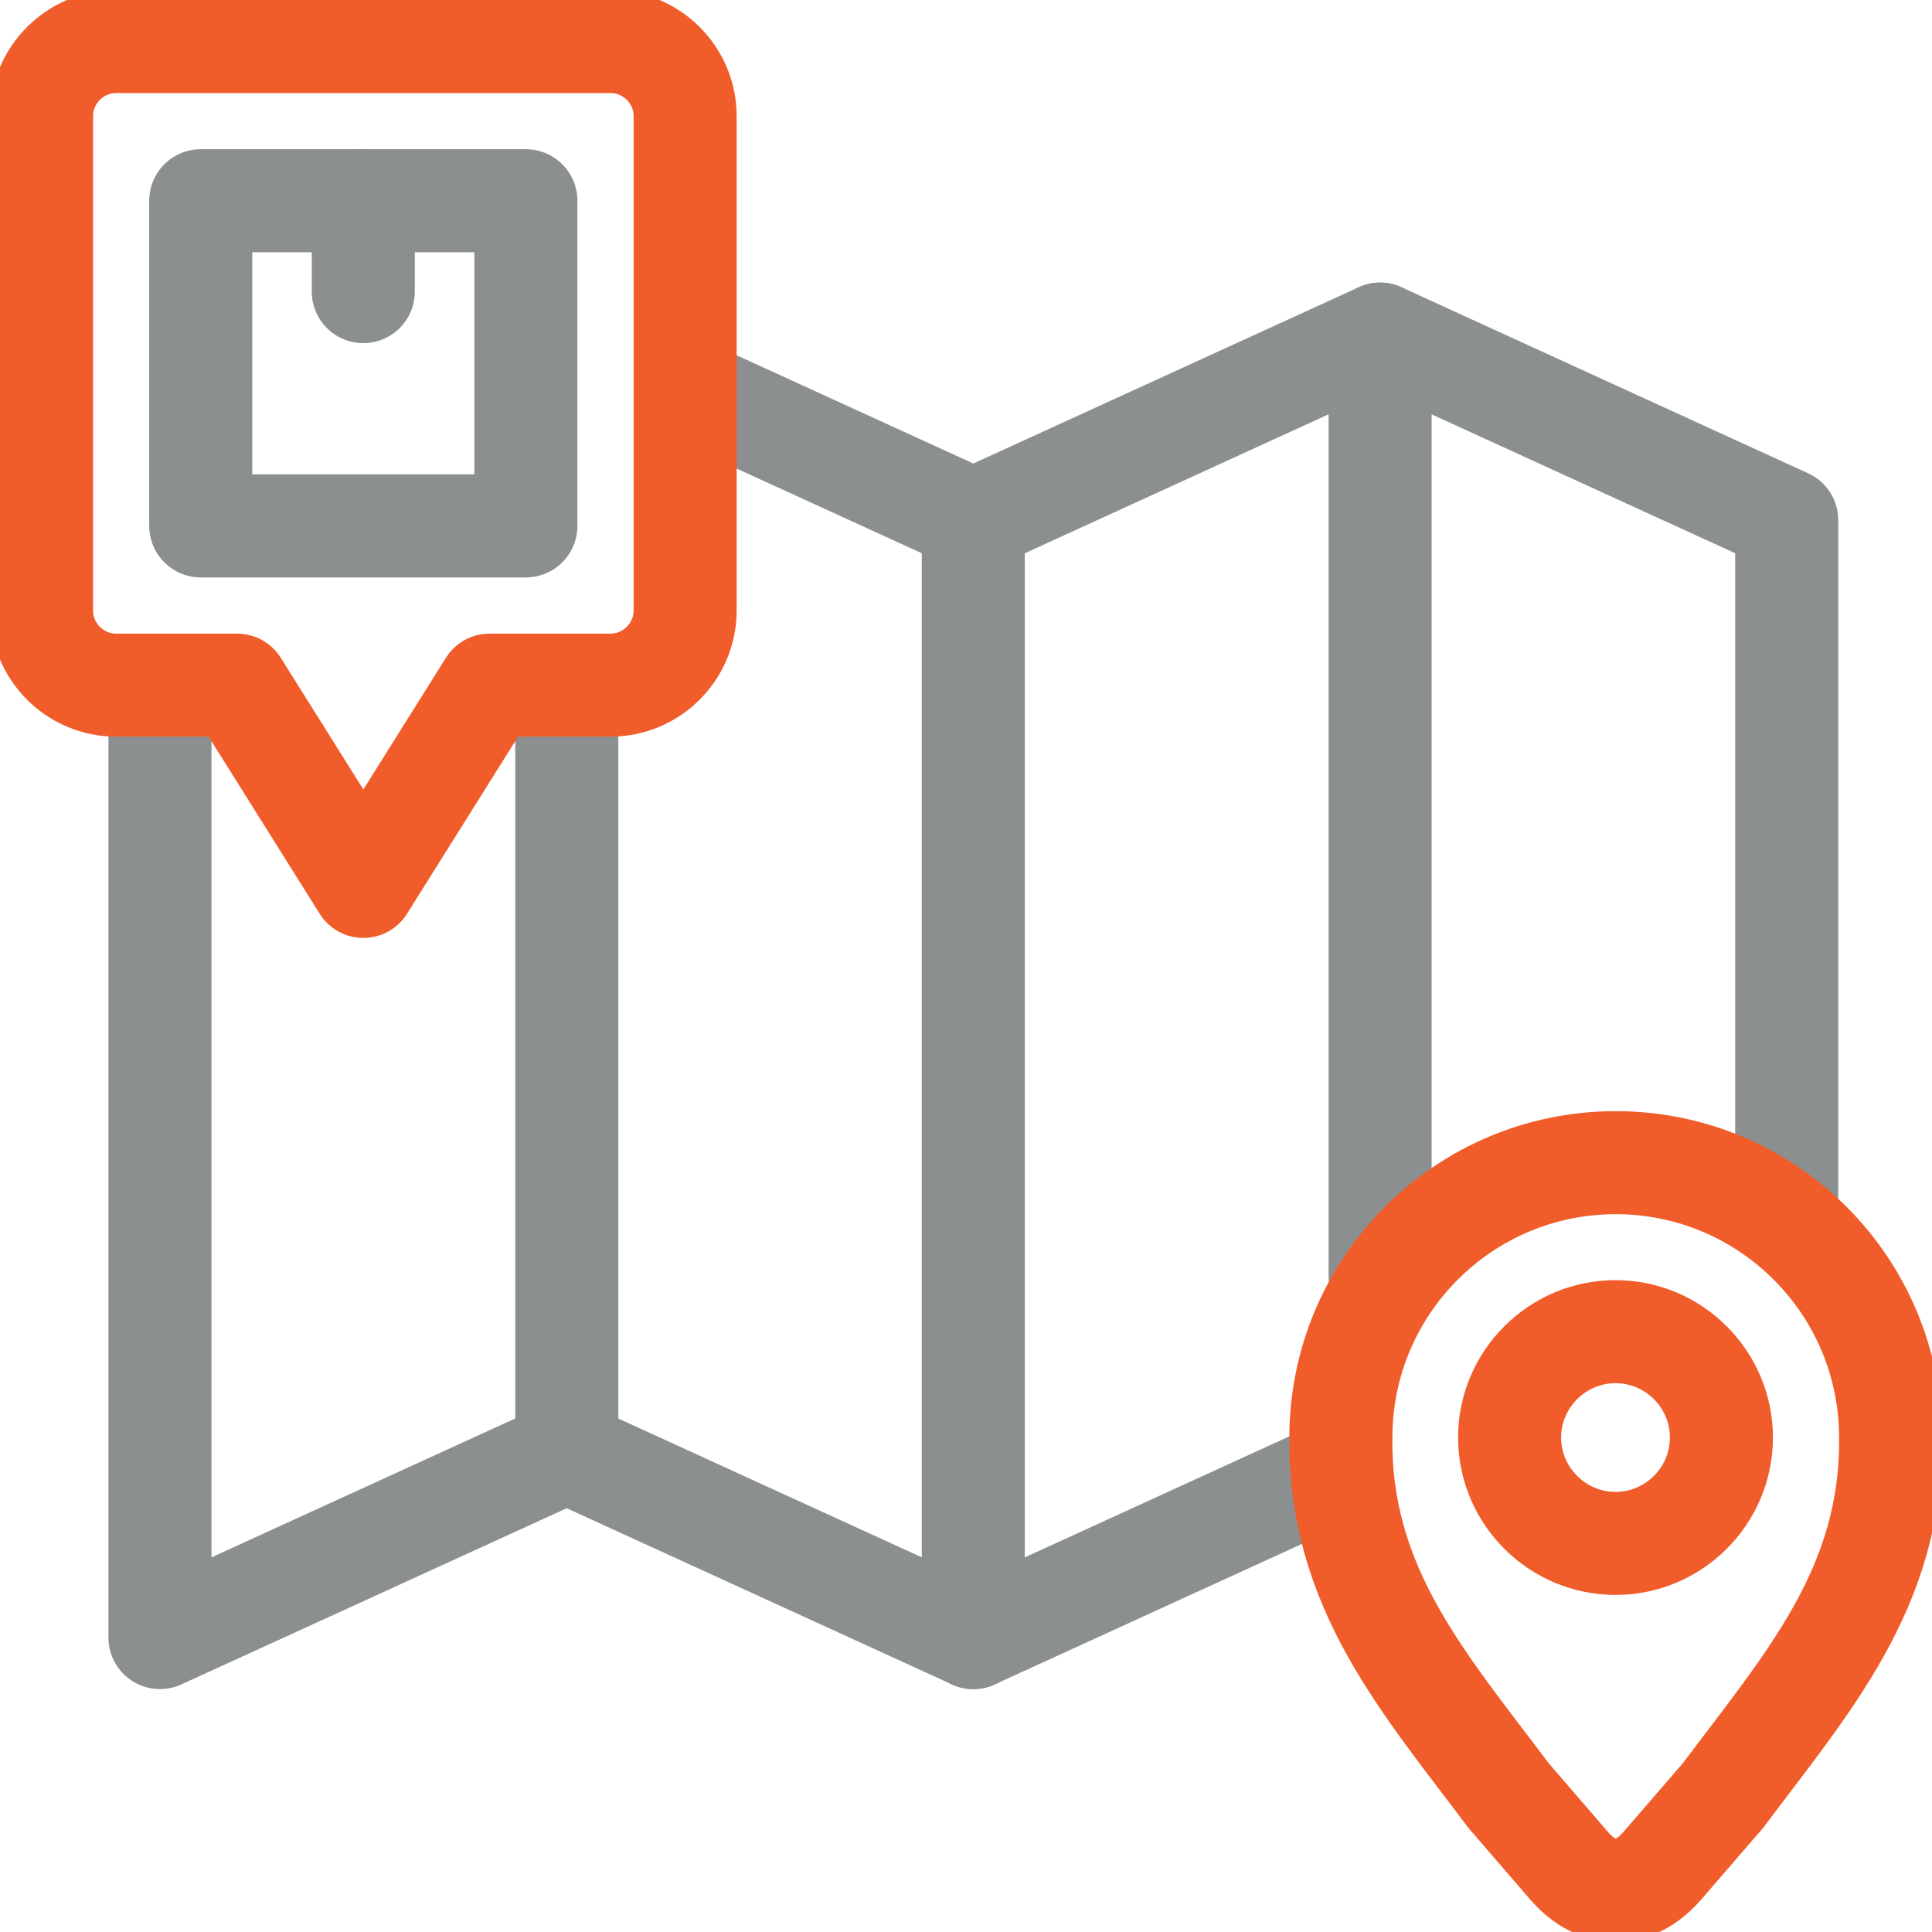
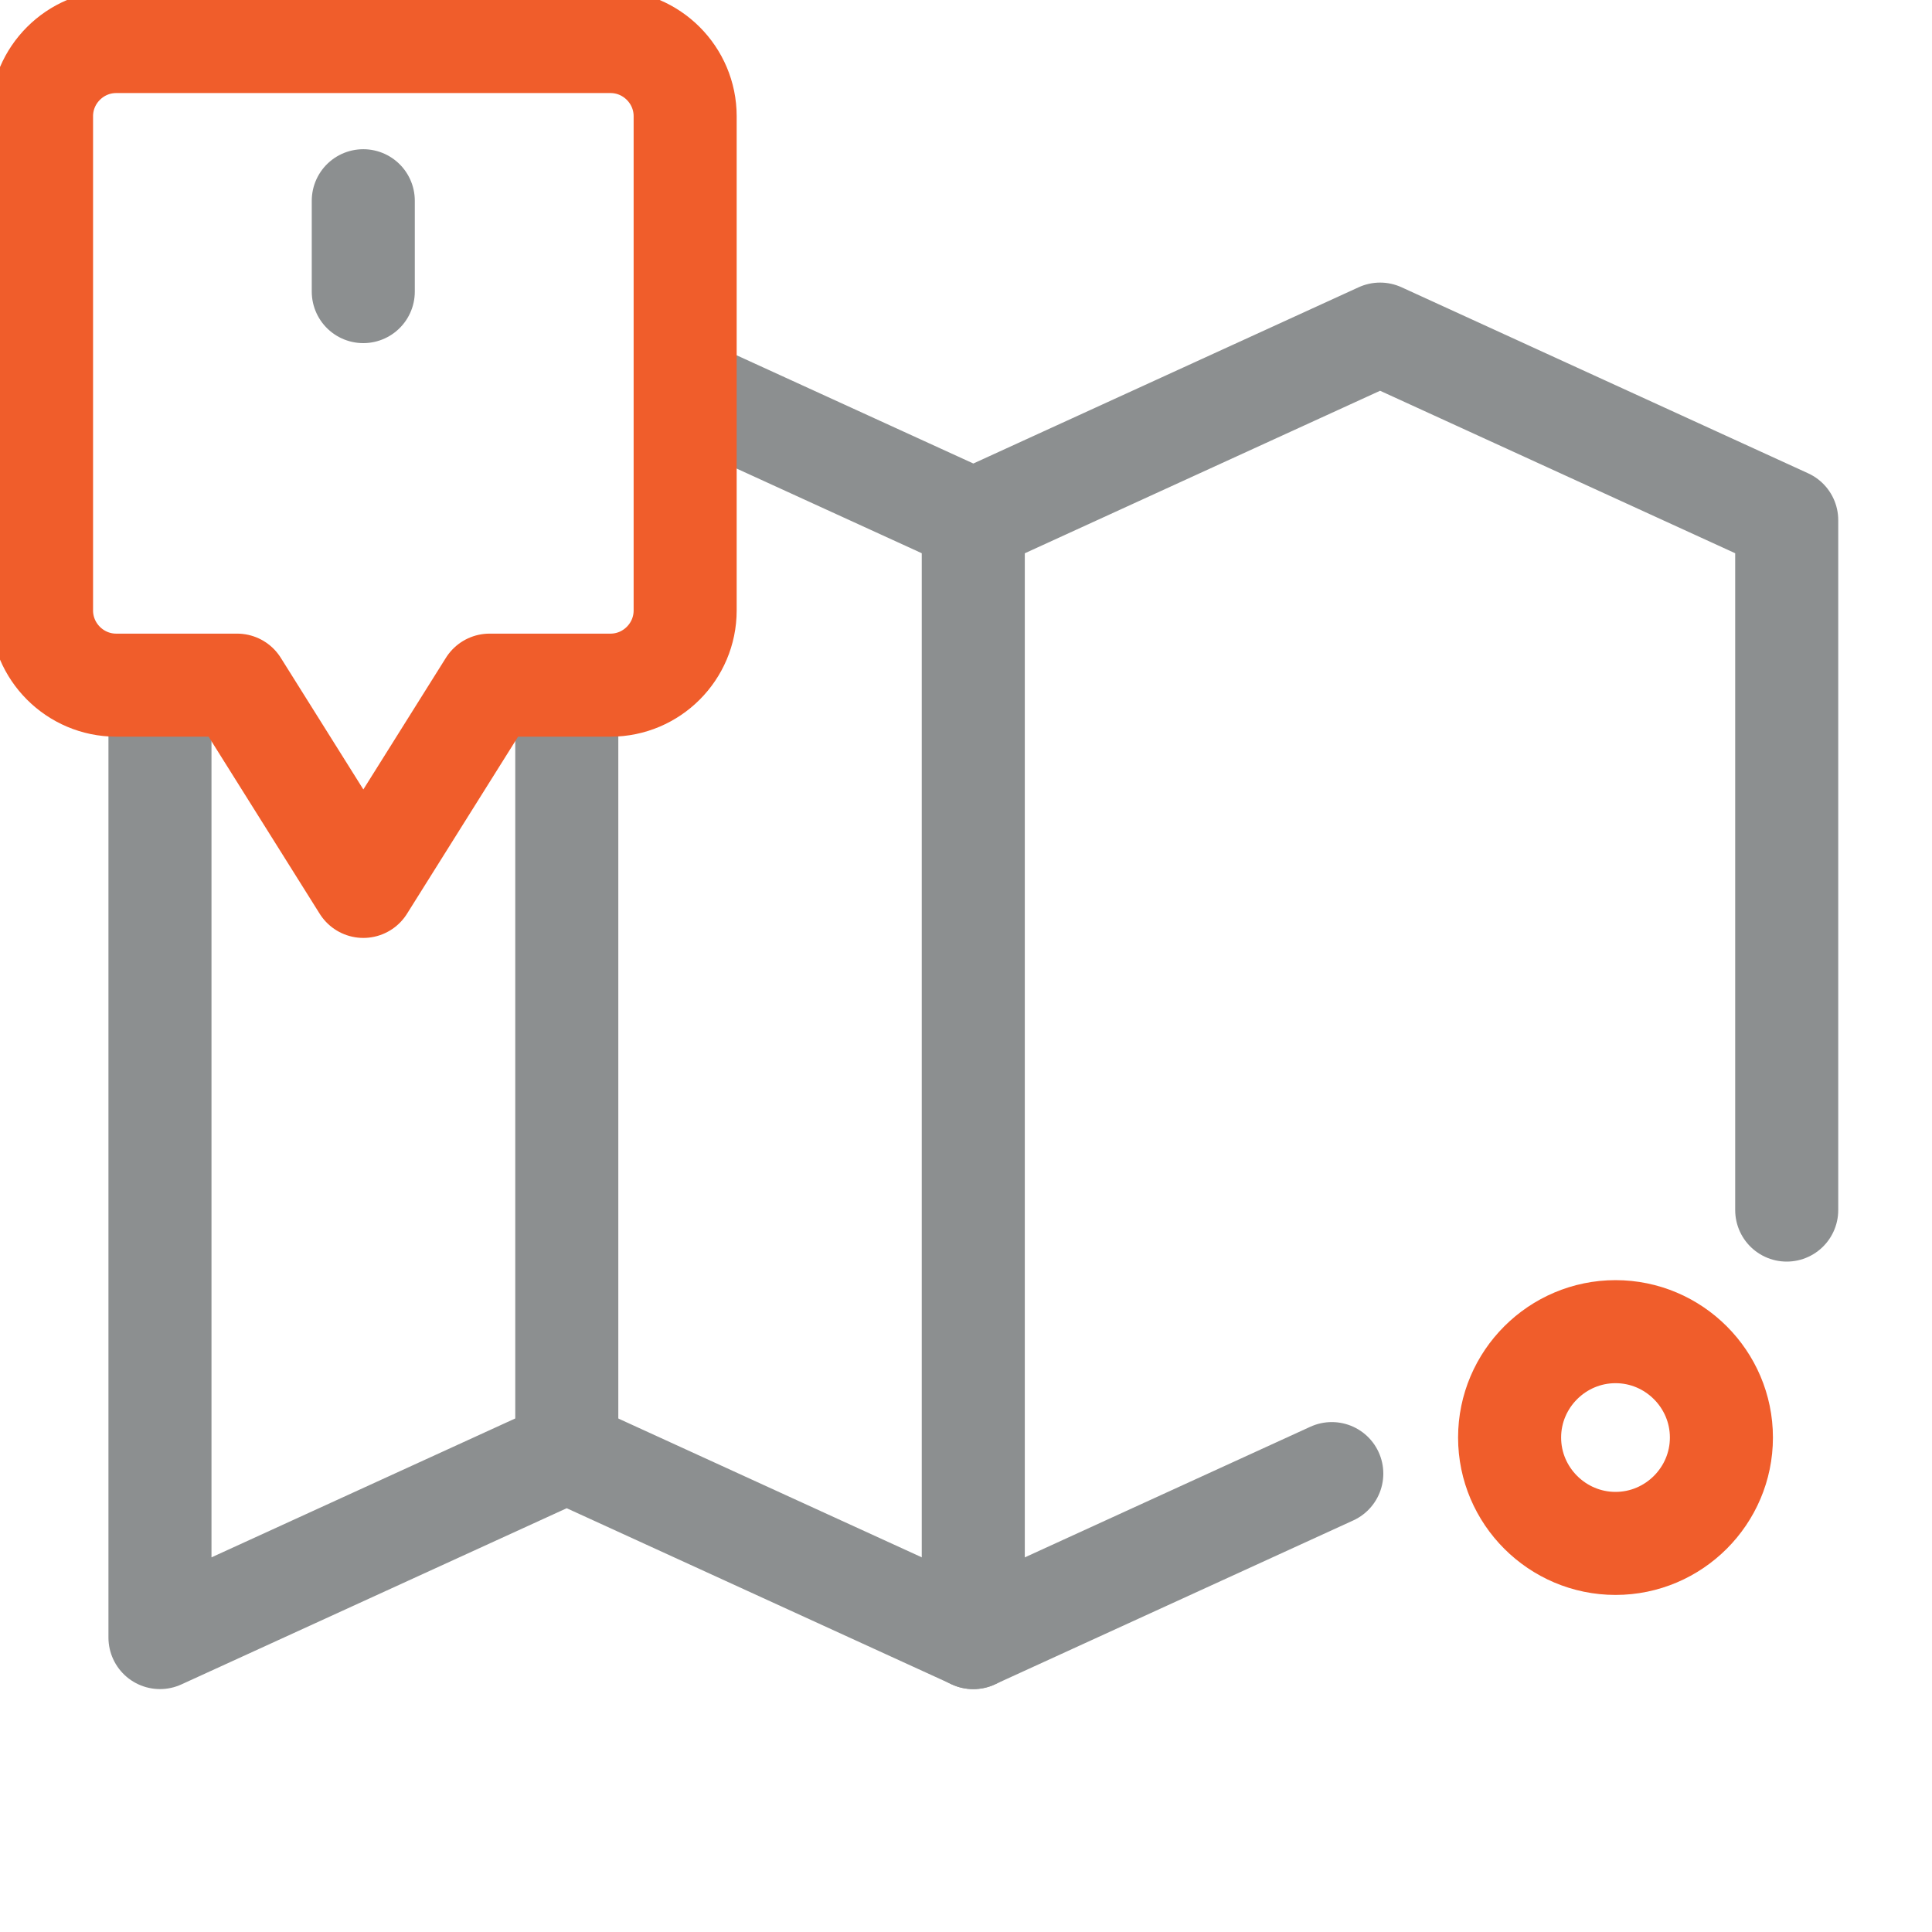
<svg xmlns="http://www.w3.org/2000/svg" width="30" height="30" viewBox="0 0 30 30" fill="none">
  <g clip-path="url(#clip0_1921_13323)">
    <path d="M25.086 23.966C25.991 23.966 26.73 23.227 26.73 22.322C26.73 21.417 25.991 20.678 25.086 20.678C24.181 20.678 23.441 21.417 23.441 22.322C23.441 23.227 24.181 23.966 25.086 23.966Z" stroke="#F05D2B" stroke-width="1.6" stroke-miterlimit="10" stroke-linecap="round" stroke-linejoin="round" />
    <path d="M15.113 8.077V25.429" stroke="#8C8F90" stroke-width="1.6" stroke-miterlimit="10" stroke-linecap="round" stroke-linejoin="round" />
-     <path d="M21.43 5.188V19.811" stroke="#8C8F90" stroke-width="1.6" stroke-miterlimit="10" stroke-linecap="round" stroke-linejoin="round" />
    <path d="M8.801 10.86V22.54" stroke="#8C8F90" stroke-width="1.6" stroke-miterlimit="10" stroke-linecap="round" stroke-linejoin="round" />
    <path d="M10.915 6.157L15.114 8.077L21.43 5.188L27.744 8.077V18.79M20.68 22.882L15.114 25.428L8.8 22.54L2.484 25.428V10.86" stroke="#8C8F90" stroke-width="1.6" stroke-miterlimit="10" stroke-linecap="round" stroke-linejoin="round" />
-     <path d="M8.166 3.117H3.117V8.166H8.166V3.117Z" stroke="#8C8F90" stroke-width="1.6" stroke-miterlimit="10" stroke-linecap="round" stroke-linejoin="round" />
    <path d="M5.641 3.117V4.528" stroke="#8C8F90" stroke-width="1.6" stroke-miterlimit="10" stroke-linecap="round" stroke-linejoin="round" />
-     <path d="M25.088 29.355C24.835 29.354 24.584 29.225 24.362 28.968L23.426 27.883C22.106 26.125 20.796 24.653 20.821 22.322C20.821 19.965 22.731 18.054 25.089 18.054C27.446 18.054 29.357 19.965 29.357 22.322C29.381 24.653 28.071 26.125 26.753 27.883L25.815 28.968C25.593 29.225 25.342 29.354 25.088 29.355Z" stroke="#F05D2B" stroke-width="1.6" stroke-miterlimit="10" stroke-linecap="round" stroke-linejoin="round" />
    <path d="M1.804 0.645H9.48C10.118 0.645 10.639 1.166 10.639 1.804V9.479C10.639 10.118 10.118 10.639 9.48 10.639H7.602L5.642 13.764L3.682 10.639H1.804C1.166 10.639 0.645 10.118 0.645 9.479V1.804C0.645 1.166 1.166 0.645 1.804 0.645Z" stroke="#F05D2B" stroke-width="1.6" stroke-miterlimit="10" stroke-linecap="round" stroke-linejoin="round" />
  </g>
  <defs>
    <clipPath id="clip0_1921_13323">
      <rect width="30" height="30" fill="white" />
    </clipPath>
  </defs>
</svg>